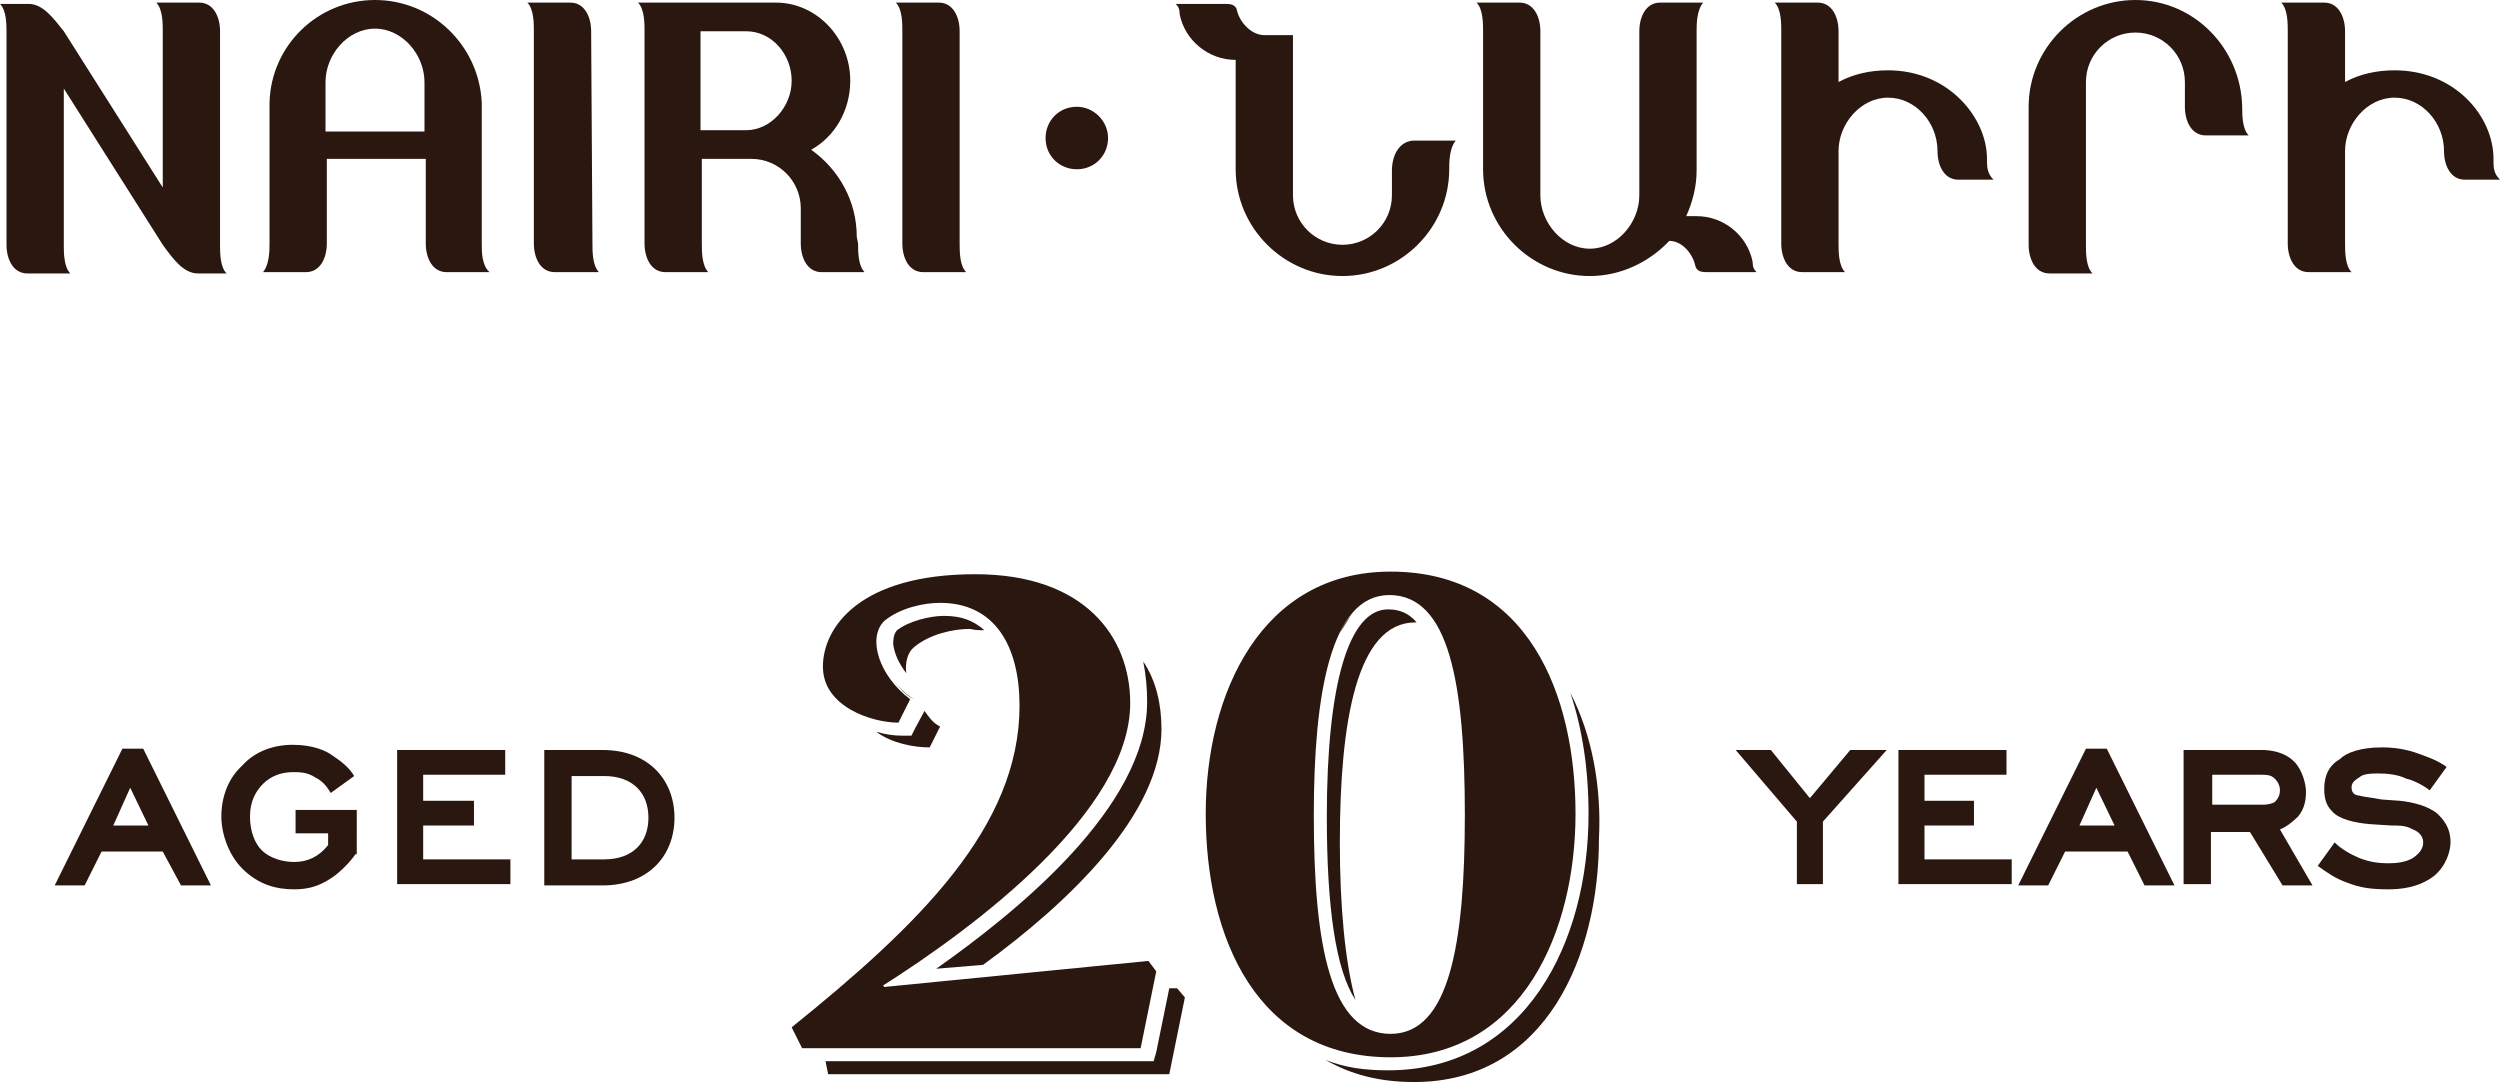
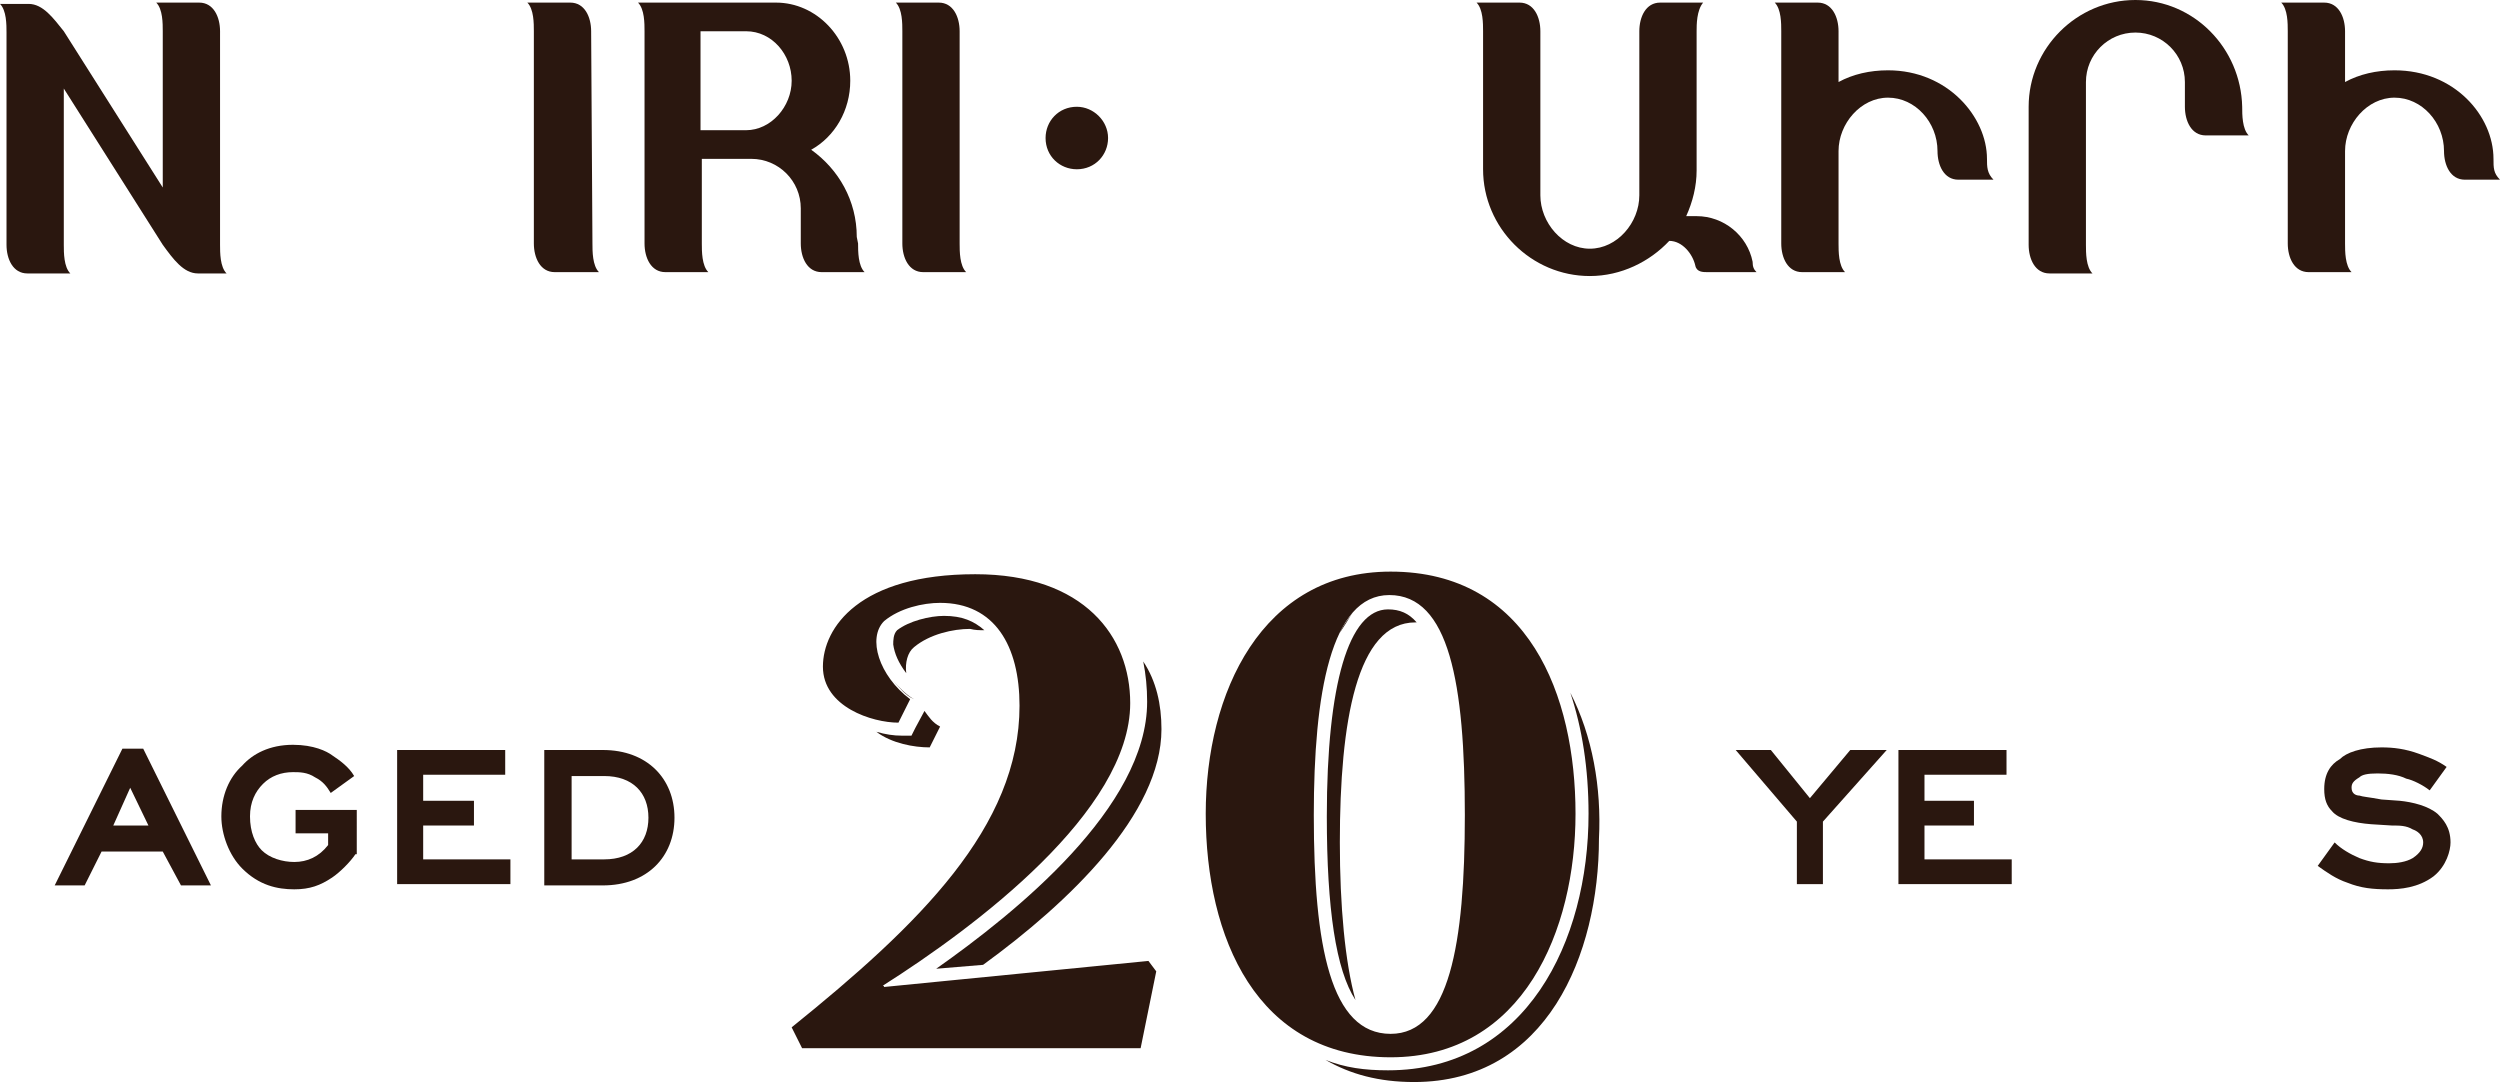
<svg xmlns="http://www.w3.org/2000/svg" version="1.1" id="Layer_3" x="0px" y="0px" width="192px" height="83.1px" viewBox="0 0 192 83.1" style="enable-background:new 0 0 192 83.1;" xml:space="preserve">
  <style type="text/css">
	.st0{fill:#2A170F;}
</style>
  <g>
    <path class="st0" d="M75.6,48.4c-0.8-0.7-1.7-1.1-3.1-1.1c-1.1,0-2.7,0.4-3.6,1.1c-0.3,0.3-0.3,0.8-0.3,1.1c0.1,0.7,0.4,1.4,1,2.2   c-0.1-0.8,0.1-1.6,0.6-2c1.2-1,3-1.4,4.3-1.4C74.9,48.4,75.2,48.4,75.6,48.4z" />
    <path class="st0" d="M70.2,53.7c-0.7-0.4-1.1-0.9-1.6-1.4C69.1,52.8,69.5,53.4,70.2,53.7l-0.9,1.8L70.2,53.7z" />
    <path class="st0" d="M102.9,64.7c0-9.3,1.3-16.9,5.8-16.9h0.1c-0.6-0.7-1.3-1-2.2-1c-3,0-4.7,5.7-4.7,15.9c0,7.1,0.7,11.8,2.2,14.1   C103.3,73.9,102.9,69.6,102.9,64.7z" />
    <path class="st0" d="M102.9,48.6c0.3-0.7,0.7-1.1,1-1.6C103.6,47.5,103.3,48,102.9,48.6z" />
    <path class="st0" d="M88.1,53.9c0,8.1-10.1,16.2-16.2,20.5l3.6-0.3c6.6-4.8,13.7-11.6,13.7-18.1c0-1.9-0.4-3.7-1.4-5.2   C88,51.8,88.1,52.8,88.1,53.9z" />
    <path class="st0" d="M120.6,53.2c0.9,2.7,1.4,5.8,1.4,9.3c0,9.8-4.8,19.7-15.4,19.7c-1.8,0-3.3-0.2-4.8-0.8   c1.9,1.1,4.1,1.7,6.8,1.7c10.2,0,14.2-9.8,14.2-18.7C123,60.5,122.3,56.5,120.6,53.2z" />
    <path class="st0" d="M72.2,55.8c-0.6-0.3-0.9-0.8-1.2-1.2l-0.7,1.3L70,56.5h-0.7c-0.7,0-1.3-0.1-2-0.3c1.2,0.9,2.9,1.2,4.1,1.2   L72.2,55.8z" />
-     <polygon class="st0" points="89.8,75.9 88.8,80.8 88.6,81.5 87.7,81.5 63.4,81.5 63.6,82.5 89.8,82.5 91,76.6 90.4,75.9  " />
  </g>
  <path class="st0" d="M112.5,62.6c0,9.9-1.2,16.8-5.7,16.8c-4.6,0-5.9-6.7-5.9-16.8c0-9.3,1.3-16.9,5.8-16.9  C111.3,45.7,112.5,52.5,112.5,62.6z M61.6,80.5h26l1.2-5.9l-0.6-0.8l-20.3,2c0,0,0-0.1-0.1-0.1c7.1-4.5,19-13.4,19-21.7  c0-5.1-3.5-9.9-11.9-9.9c-8.9,0-11.7,4.1-11.7,7.1c0,3.1,3.8,4.3,5.8,4.3l0.9-1.8c-2.4-1.8-3.3-4.7-2-6c1.2-1,3-1.4,4.3-1.4  c4.2,0,6.1,3.3,6.1,7.9c0,9.3-7.7,16.8-17.5,24.7L61.6,80.5z M121,62.5c0-9.1-3.6-18.6-14.2-18.6c-9.9,0-14.2,9.3-14.2,18.6  c0,9.5,3.9,18.7,14.2,18.7C117,81.2,121,71.4,121,62.5z" />
  <g>
    <path class="st0" d="M65.8,18.2c0-2.8-1.4-5.2-3.5-6.7c1.8-1,3-3,3-5.3c0-3.3-2.6-6-5.7-6h-2.2h-5.2h-1.1H49   c0.5,0.5,0.5,1.6,0.5,2.2v16.3c0,1.1,0.5,2.2,1.6,2.2h3.3c-0.5-0.5-0.5-1.6-0.5-2.2v-6.5h3.5h0.3c2.1,0,3.8,1.7,3.8,3.8v2.2v0.5   c0,1.1,0.5,2.2,1.6,2.2h3.3c-0.5-0.5-0.5-1.6-0.5-2.2L65.8,18.2L65.8,18.2z M53.8,10.1V2.4h3.5c2,0,3.5,1.8,3.5,3.8   S59.2,10,57.3,10h-3.5V10.1z" />
    <path class="st0" d="M45.4,2.4c0-1.1-0.5-2.2-1.6-2.2h-3.3C41,0.7,41,1.8,41,2.4v16.3c0,1.1,0.5,2.2,1.6,2.2H46   c-0.5-0.5-0.5-1.6-0.5-2.2L45.4,2.4L45.4,2.4z" />
    <path class="st0" d="M73.7,2.4c0-1.1-0.5-2.2-1.6-2.2h-3.3c0.5,0.5,0.5,1.6,0.5,2.2v16.3c0,1.1,0.5,2.2,1.6,2.2h3.3   c-0.5-0.5-0.5-1.6-0.5-2.2V2.4z" />
-     <path class="st0" d="M37,10.1V8.4V7.9l0,0C36.8,3.5,33.2,0,28.8,0s-8,3.5-8.1,7.9l0,0v0.5v1.1v9.2c0,0.5,0,1.6-0.5,2.2h3.3   c1.1,0,1.6-1.1,1.6-2.2v-6.5h7.6v6.5c0,1.1,0.5,2.2,1.6,2.2h3.3C37,20.4,37,19.3,37,18.8V10.1z M25,10.1V9.5V8.4V8.2V7.9V6.3   c0-2.1,1.7-4.1,3.8-4.1s3.8,2,3.8,4.1v1.6v0.3v0.3v1.6H25z" />
    <path class="st0" d="M16.9,2.4c0-1.1-0.5-2.2-1.6-2.2H12c0.5,0.5,0.5,1.6,0.5,2.2v12l-7.6-12c-0.8-1-1.6-2.1-2.7-2.1H0   c0.5,0.5,0.5,1.6,0.5,2.2v16.3C0.5,19.9,1,21,2.1,21h3.3c-0.5-0.5-0.5-1.6-0.5-2.2v-12l7.6,12c0.8,1.1,1.6,2.2,2.7,2.2h2.2   c-0.5-0.5-0.5-1.6-0.5-2.2V2.4z" />
    <path class="st0" d="M164,0c-4.5,0-8.2,3.7-8.2,8.2v10.6c0,1.1,0.5,2.2,1.6,2.2h3.3c-0.5-0.5-0.5-1.6-0.5-2.2V8.2V6.3   c0-2.1,1.7-3.8,3.8-3.8s3.8,1.7,3.8,3.8v1.9c0,1.1,0.5,2.2,1.6,2.2h3.3c-0.5-0.5-0.5-1.6-0.5-2.2C172.1,3.7,168.5,0,164,0" />
-     <path class="st0" d="M106.9,13.1V15c0,2.1-1.7,3.8-3.8,3.8c-2.1,0-3.8-1.7-3.8-3.8v-1.9V4.6V2.7h-2.2c-1,0-1.9-1-2.1-1.9   c-0.1-0.5-0.6-0.5-0.9-0.5h-3.8c0.2,0.2,0.3,0.4,0.3,0.8c0.4,2,2.2,3.5,4.3,3.5V13c0,4.5,3.7,8.2,8.2,8.2s8.2-3.7,8.2-8.2   c0-0.5,0-1.6,0.5-2.2h-3.3C107.4,10.9,106.9,12,106.9,13.1" />
    <path class="st0" d="M145,5.4c-1.4,0-2.7,0.3-3.8,0.9V2.4c0-1.1-0.5-2.2-1.6-2.2h-3.3c0.5,0.5,0.5,1.6,0.5,2.2v16.3   c0,1.1,0.5,2.2,1.6,2.2h3.3c-0.5-0.5-0.5-1.6-0.5-2.2v-5.2v-1.9c0-2.1,1.7-4.1,3.8-4.1s3.8,1.9,3.8,4.1c0,1.1,0.5,2.2,1.6,2.2h2.7   c-0.5-0.5-0.5-1-0.5-1.6C152.6,9,149.6,5.4,145,5.4" />
    <path class="st0" d="M191.5,12.2c0-3.3-3-6.8-7.6-6.8c-1.4,0-2.7,0.3-3.8,0.9V2.4c0-1.1-0.5-2.2-1.6-2.2h-3.3   c0.5,0.5,0.5,1.6,0.5,2.2v16.3c0,1.1,0.5,2.2,1.6,2.2h3.3c-0.5-0.5-0.5-1.6-0.5-2.2v-5.2v-1.9c0-2.1,1.7-4.1,3.8-4.1   s3.8,1.9,3.8,4.1c0,1.1,0.5,2.2,1.6,2.2h2.7C191.5,13.3,191.5,12.9,191.5,12.2" />
    <path class="st0" d="M130.3,16.6h-0.8c0.5-1.1,0.8-2.3,0.8-3.5V2.4c0-0.5,0-1.6,0.5-2.2h-3.3c-1.1,0-1.6,1.1-1.6,2.2V13v2   c0,2.1-1.7,4.1-3.8,4.1c-2.1,0-3.8-2-3.8-4.1v-1.9V2.4c0-1.1-0.5-2.2-1.6-2.2h-3.3c0.5,0.5,0.5,1.6,0.5,2.2V13   c0,4.5,3.7,8.2,8.2,8.2c2.4,0,4.6-1.1,6.1-2.7c1,0,1.8,1,2,1.9c0.1,0.5,0.6,0.5,0.9,0.5h3.8c-0.2-0.2-0.3-0.4-0.3-0.8   C134.2,18.1,132.4,16.6,130.3,16.6" />
    <path class="st0" d="M82.7,8.2c-1.4,0-2.4,1.1-2.4,2.4c0,1.4,1.1,2.4,2.4,2.4c1.4,0,2.4-1.1,2.4-2.4S84,8.2,82.7,8.2" />
    <polygon class="st0" points="140,67.9 138,67.9 138,63.1 133.3,57.6 136,57.6 139,61.3 142.1,57.6 144.9,57.6 140,63.1  " />
    <polygon class="st0" points="145.8,57.6 154.1,57.6 154.1,59.5 147.8,59.5 147.8,61.5 151.6,61.5 151.6,63.4 147.8,63.4 147.8,66    154.5,66 154.5,67.9 145.8,67.9  " />
-     <path class="st0" d="M163.4,65.4h-4.8l-1.3,2.6H155l5.2-10.5h1.6l5.2,10.5h-2.3L163.4,65.4z M159.7,63.4h2.7l-1.4-2.9L159.7,63.4z" />
-     <path class="st0" d="M172.8,63.9h-3v4h-2.1V57.6h6c0.6,0,1.7,0.1,2.5,0.9c0.6,0.6,0.9,1.7,0.9,2.3c0,0.6-0.1,1.3-0.6,1.9   c-0.4,0.4-0.9,0.8-1.4,1l2.5,4.3h-2.3L172.8,63.9z M174.7,61.6c0.3-0.3,0.4-0.6,0.4-0.9c0-0.5-0.3-0.8-0.4-0.9   c-0.3-0.3-0.6-0.3-1.2-0.3h-3.6v2.3h3.8C174,61.8,174.3,61.8,174.7,61.6" />
    <path class="st0" d="M186.6,60.7c-0.5-0.4-1.3-0.8-1.8-0.9c-0.6-0.3-1.4-0.4-2.2-0.4s-1.2,0.1-1.4,0.3c-0.5,0.3-0.6,0.5-0.6,0.8   c0,0.5,0.4,0.6,0.6,0.6c0.3,0.1,0.6,0.1,1.7,0.3l1.4,0.1c1,0.1,2.2,0.4,2.9,1c0.4,0.4,1,1,1,2.2c0,0.6-0.3,1.8-1.3,2.6   c-1.2,0.9-2.6,1-3.5,1c-1.2,0-2.1-0.1-3.1-0.5c-0.9-0.3-1.6-0.8-2.3-1.3l1.3-1.8c0.5,0.5,1.2,0.9,1.9,1.2c0.8,0.3,1.4,0.4,2.3,0.4   c0.6,0,1.3-0.1,1.8-0.4c0.6-0.4,0.8-0.8,0.8-1.2c0-0.6-0.5-0.9-0.8-1c-0.5-0.3-1-0.3-1.6-0.3l-1.6-0.1c-1.3-0.1-2.5-0.4-3-1   c-0.4-0.4-0.6-0.9-0.6-1.7c0-1.2,0.5-1.9,1.2-2.3c0.5-0.5,1.6-0.9,3.2-0.9c0.9,0,1.8,0.1,2.9,0.5c0.8,0.3,1.4,0.5,2.1,1L186.6,60.7   z" />
    <path class="st0" d="M12.5,65.4H7.8l-1.3,2.6H4.2l5.2-10.5h1.6l5.2,10.5h-2.3L12.5,65.4z M8.7,63.4h2.7L10,60.5L8.7,63.4z" />
    <path class="st0" d="M27.3,65.6c-0.4,0.6-1.2,1.4-1.8,1.8c-0.9,0.6-1.7,0.9-2.9,0.9c-1.3,0-2.7-0.3-4-1.6c-1-1-1.6-2.6-1.6-4   c0-1.6,0.6-3,1.6-3.9c0.8-0.9,2.1-1.6,3.9-1.6c1.6,0,2.6,0.5,3,0.8c0.6,0.4,1.3,0.9,1.7,1.6l-1.8,1.3c-0.3-0.5-0.6-0.9-1.2-1.2   c-0.6-0.4-1.2-0.4-1.7-0.4c-0.9,0-1.7,0.3-2.3,0.9c-0.6,0.6-1,1.4-1,2.5c0,1.2,0.4,2.1,0.9,2.6c0.6,0.6,1.6,0.9,2.5,0.9   c1,0,1.9-0.4,2.6-1.3v-0.9h-2.5v-1.8h4.7V65.6z" />
    <polygon class="st0" points="30.5,57.6 38.8,57.6 38.8,59.5 32.5,59.5 32.5,61.5 36.4,61.5 36.4,63.4 32.5,63.4 32.5,66 39.2,66    39.2,67.9 30.5,67.9  " />
    <path class="st0" d="M41.8,67.9V57.6h4.5c3.4,0,5.5,2.2,5.5,5.2s-2.1,5.2-5.5,5.2H41.8z M43.9,59.5V66h2.5c2.2,0,3.4-1.3,3.4-3.2   s-1.2-3.2-3.4-3.2H43.9z" />
  </g>
</svg>